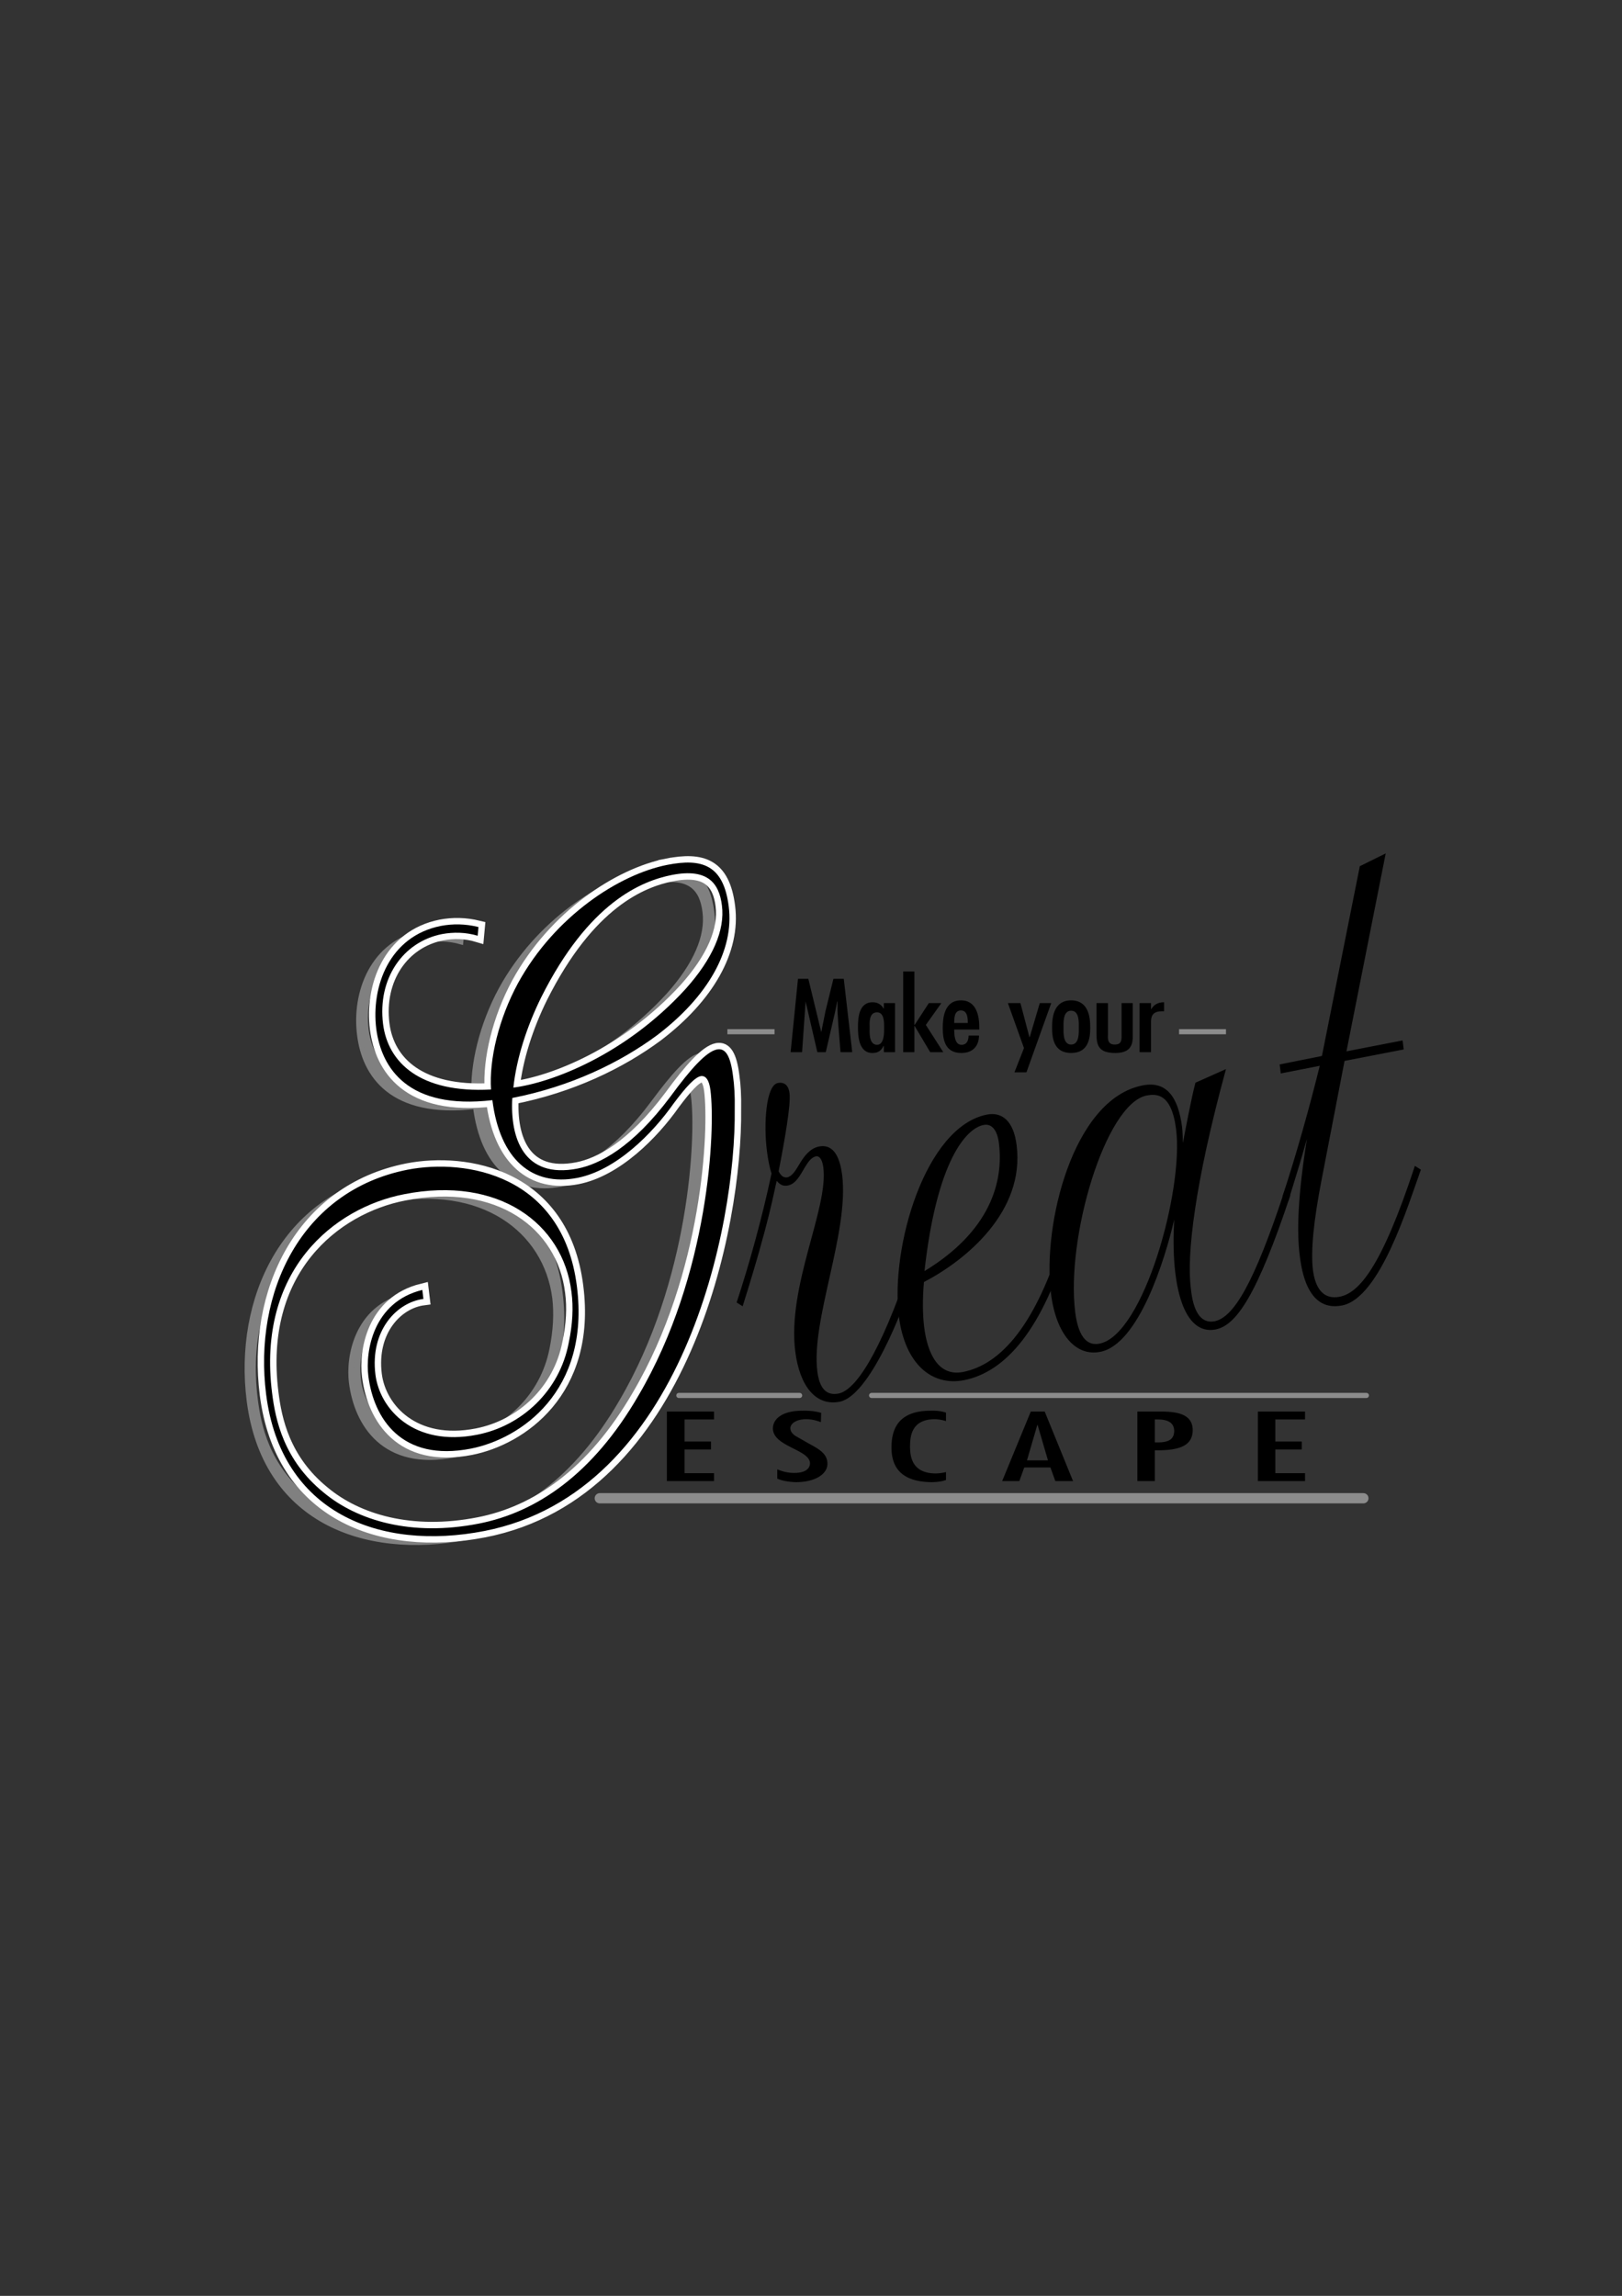
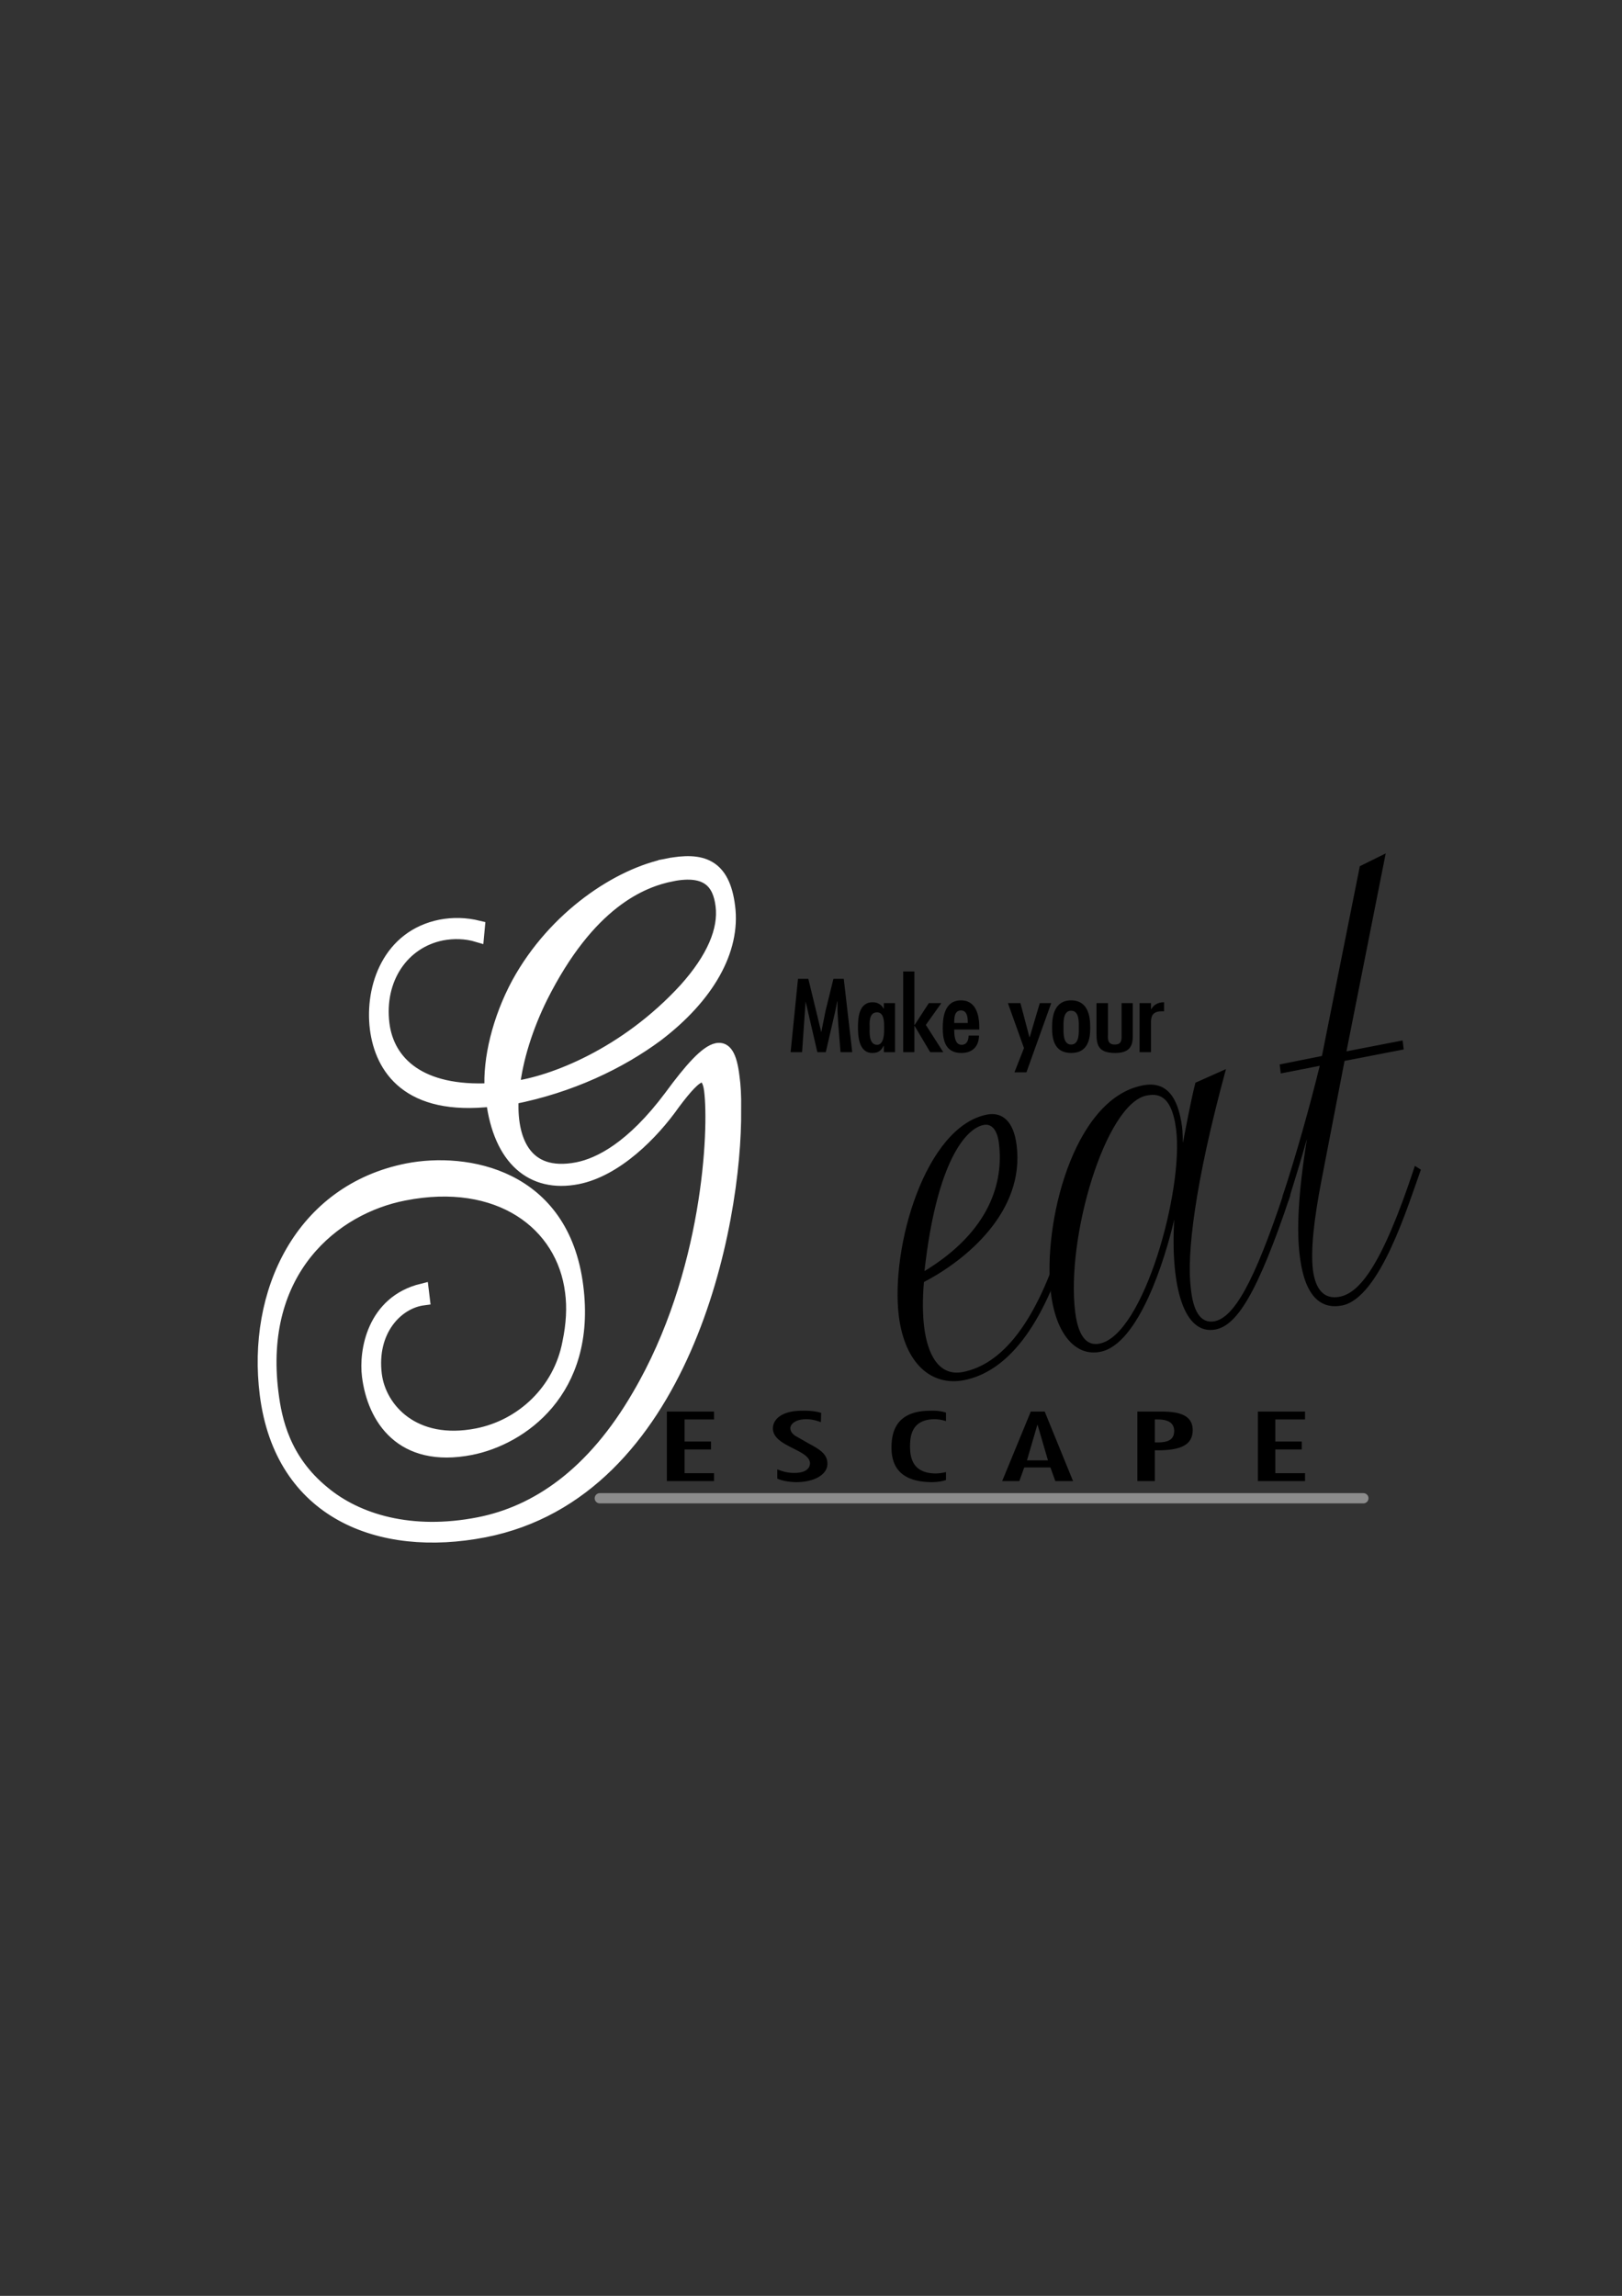
<svg xmlns="http://www.w3.org/2000/svg" width="595pt" height="842pt" viewBox="0 0 595 842">
  <rect x="0" y="0" width="595" height="842" fill="#333333" stroke="none" />
  <path style="stroke:none;fill-rule:nonzero;fill:#000;fill-opacity:1" d="M261.926 517.676v2.898h-10.801v8.102h9.7v2.898h-9.7v8.7h10.8v2.902h-17.3v-25.5h17.3m39.2 3.898c-1.637-.625-3.242-1.066-5.398-1.097-3.567.03-5.754 1.554-5.801 3.296.047 1.137.562 1.914 1.8 2.801l4.899 2.801c4.406 2.336 6.914 4.031 6.898 7.5.016 3.57-4.226 6.652-11.398 6.7-2.473-.048-5.043-.423-7-1.302v-3.398c1.89.758 3.82 1.336 6.3 1.3 4.012.036 5.684-1.624 5.7-3.5-.016-5.097-13.578-6.112-13.602-12.8.024-3.605 3.622-6.55 10.903-6.5 2.426-.05 4.742.152 6.8.8l-.101 3.4m45.898-.399c-1.257-.364-2.609-.668-4.097-.7-8.988.032-9.055 6.938-9.102 10.098.047 3.406.563 9.77 9.403 9.801a16.83 16.83 0 0 0 3.796-.5v2.898c-1.582.582-3.253.754-5.097.801-13.133-.047-14.867-7.394-14.903-12.699.036-5.152 1.254-13.55 14.403-13.5 2.219-.05 3.762.121 5.597.7v3.1m37.403 14.399h-7.7l3.797-13h.102l3.8 13 .9 2.602 1.8 5h6.5l-10.398-25.5h-5.102l-10.5 25.5h6.3l1.802-5h9.597l-.898-2.602m39.199-6.597c5.512.23 7.055-1.36 7.102-4.204-.047-2.3-1.332-4.23-6.204-4.199h-.898v22.602h-6.398v-25.5h7.699c5.496-.012 12.566.261 12.597 6.8-.03 5.204-3.886 7.61-13.898 7.399v-2.898m55.102-11.301v2.898h-10.903v8.102h9.7v2.898h-9.7v8.7h10.903v2.902h-17.301v-25.5h17.3" />
-   <path style="stroke:none;fill-rule:nonzero;fill:gray;fill-opacity:1" d="M240.324 323.176c-11.137 2.191-30.476 9.933-48 44.898-5.195 10.531-9.074 22.399-10.199 33.102 14.129-1.828 41.082-12.043 63.102-36.102 10.062-11.23 14.57-21.68 13.398-30.699-1-8.148-5.156-13.762-18.3-11.2l-1.7-3.698c12.676-2.504 20.61-.047 22.5 15.296 2.066 15.977-7.66 33.004-26.3 47.102-13.5 10.094-31.669 18.895-53.098 23.102-.844 14.66 4.199 29.718 23.898 25.898 8.082-1.617 20.098-7.672 34.102-26.5 7.449-10.063 13.148-16.422 17.097-17.2 3.051-.593 4.961 2.118 6 9.9.332 3.062.61 7.019.602 12 .402 42.464-18.836 140.355-91.903 154.698-38.503 7.5-74.601-6.726-80.097-50.097-4.703-37.336 12.765-74.703 51.898-82.403 21.465-4.164 56.973 1.844 62.102 42.801 4.922 38.547-20.684 55.906-38.801 59.5-25.637 4.973-35.758-11.258-37.7-26.597-1.14-9.051 1.723-27.204 19.802-31.704l.398 3.403c-9.719 1.234-19.629 11.508-17.602 27.8 1.63 12.618 14.149 26.524 37.301 22 16.442-3.23 30.281-16.12 33.7-33.8 1.343-6.707 1.675-12.946 1-18.7-3.208-24.964-26.731-42.578-61.5-35.8-25.61 5.043-54.106 27.902-48.399 73.097 1.223 9.618 4.219 24.461 19 36.403 12.234 10.234 32.047 16.23 56.8 11.398 21.188-4.164 41.845-18.082 58.598-47 26.008-44.261 28.25-97.469 26.403-111.898-.477-3.942-1.797-5.535-3.5-5.2-2.235.434-5.395 3.833-10 10-7.785 11.07-21.11 24.481-35.301 27.297-16.656 3.223-28.46-6.812-31.2-28.5-30.933 3.594-40.722-11.773-42.5-26.199-1.991-15.387 4.63-33.965 23.7-37.699 4.336-.848 8.824-.8 13.7.398l-.302 3.102c-4.41-1.246-8.902-1.293-13.097-.5-14.399 2.848-23.668 16.39-21.602 33 1.817 14.105 13.555 25.387 39.602 24-.711-10.98 2.789-25.86 9.898-39 13.461-24.527 37.067-39.95 54.801-43.398l1.7 3.699" />
-   <path style="fill:none;stroke-width:18.8;stroke-linecap:butt;stroke-linejoin:miter;stroke:gray;stroke-opacity:1;stroke-miterlimit:4" d="M2403.242 5188.242c-111.367-21.914-304.765-99.336-480-448.984-51.953-105.313-90.742-223.985-101.992-331.016 141.29 18.281 410.82 120.43 631.016 361.016 100.625 112.305 145.703 216.797 133.984 306.992-10 81.484-51.563 137.617-183.008 111.992l-16.992 36.992c126.758 25.04 206.094.47 225-152.968 20.664-159.766-76.602-330.04-263.008-471.016-135-100.938-316.68-188.945-530.976-231.016-8.438-146.601 41.992-297.187 238.984-258.984 80.82 16.172 200.977 76.719 341.016 265 74.492 100.625 131.484 164.219 170.976 171.992 30.508 5.938 49.61-21.172 60-98.984 3.32-30.625 6.094-70.195 6.016-120 4.023-424.649-188.36-1403.555-919.024-1546.992-385.039-75-746.015 67.265-800.976 500.976-47.031 373.36 127.656 747.031 518.984 824.024 214.649 41.64 569.727-18.438 621.016-428.008 49.219-385.469-206.836-559.063-388.008-595-256.367-49.727-357.578 112.578-376.992 265.976-11.406 90.508 17.226 272.032 198.008 317.032l3.984-34.024c-97.188-12.344-196.29-115.078-176.016-278.008 16.29-126.171 141.485-265.234 373.008-220 164.414 32.305 302.813 161.211 336.992 338.008 13.438 67.07 16.758 129.453 10 186.992-32.07 249.649-267.304 425.782-615 358.008-256.093-50.43-541.054-279.023-483.984-730.976 12.227-96.172 42.188-244.61 190-364.024 122.344-102.344 320.469-162.305 568.008-113.984 211.875 41.64 418.437 180.82 585.976 470 260.079 442.617 282.5 974.687 264.024 1118.984-4.766 39.414-17.969 55.352-35 51.992-22.344-4.336-53.945-38.32-100-100-77.852-110.703-211.094-244.804-353.008-272.968-166.563-32.227-284.61 68.125-311.992 285-309.336-35.938-407.227 117.734-425 261.992-19.922 153.867 46.289 339.648 236.992 376.992 43.36 8.477 88.242 8.008 136.992-3.984l-3.008-31.016c-44.101 12.46-89.023 12.93-130.976 5-143.985-28.477-236.68-163.906-216.016-330 18.164-141.055 135.547-253.867 396.016-240-7.11 109.805 27.89 258.594 98.984 390 134.61 245.273 370.664 399.492 548.008 433.984Zm0 0" transform="matrix(.1 0 0 -.1 0 842)" />
  <path style="stroke:none;fill-rule:nonzero;fill:#fff;fill-opacity:1" d="M246.523 320.875c-11.148 2.21-30.484 9.953-48 44.898-5.207 10.547-9.085 22.418-10.199 33.102 14.117-1.813 41.07-12.027 63.102-36.102 10.05-11.214 14.558-21.664 13.398-30.699-1.012-8.129-5.168-13.742-18.3-11.199l-1.7-3.7c12.664-2.484 20.598-.027 22.5 15.302 2.055 15.992-7.672 33.02-26.3 47.199-13.512 10.012-31.676 18.812-53.098 23-.856 14.68 4.187 29.738 23.898 25.898 8.074-1.597 20.086-7.652 34.102-26.398 7.441-10.145 13.137-16.504 17.097-17.301 3.04-.574 4.954 2.137 5.903 10 .418 2.977.695 6.934.597 11.898.493 42.485-18.746 140.375-91.796 154.704-38.516 7.515-74.614-6.711-80.102-50.102-4.715-37.32 12.758-74.688 51.898-82.398 21.457-4.153 56.961 1.859 62.102 42.796 4.91 38.567-20.695 55.922-38.898 59.5-25.547 4.989-35.668-11.238-37.602-26.597-1.152-9.031 1.71-27.184 19.8-31.602l.4 3.301c-9.727 1.254-19.641 11.527-17.598 27.8 1.613 12.637 14.128 26.544 37.296 22 16.43-3.21 30.27-16.105 33.602-33.698 1.43-6.793 1.766-13.028 1-18.704-3.117-25.043-26.645-42.656-61.398-35.796-25.622 4.96-54.118 27.82-48.403 73 1.211 9.628 4.211 24.472 18.903 36.398 12.32 10.254 32.132 16.25 56.898 11.398 21.176-4.144 41.836-18.062 58.602-47 25.992-44.242 28.234-97.453 26.398-111.898-.488-3.922-1.809-5.516-3.602-5.2-2.144.454-5.3 3.852-9.898 10-7.797 11.09-21.121 24.5-35.3 27.302-16.669 3.238-28.473-6.797-31.2-28.5-30.945 3.609-40.734-11.758-42.602-26.204-1.902-15.367 4.72-33.945 23.704-37.699 4.421-.828 8.914-.785 13.796.403l-.296 3.199c-4.426-1.328-8.915-1.375-13.102-.602-14.406 2.863-23.68 16.406-21.602 33 1.805 14.125 13.543 25.406 39.602 24-.723-10.96 2.777-25.844 9.898-39 13.45-24.508 37.055-39.93 54.801-43.398l1.7 3.699" />
  <path style="fill:none;stroke-width:47;stroke-linecap:butt;stroke-linejoin:miter;stroke:#fff;stroke-opacity:1;stroke-miterlimit:4" d="M2465.234 5211.25c-111.484-22.11-304.843-99.531-480-448.984-52.07-105.47-90.859-224.18-101.992-331.016 141.172 18.125 410.703 120.273 631.016 361.016 100.508 112.148 145.586 216.64 133.984 306.992-10.117 81.289-51.68 137.422-183.008 111.992l-16.992 36.992c126.64 24.844 205.977.274 225-153.008 20.547-159.922-76.719-330.195-263.008-471.992-135.117-100.117-316.757-188.125-530.976-230-8.555-146.797 41.875-297.383 238.984-258.984 80.742 15.976 200.86 76.523 341.016 263.984 74.414 101.445 131.367 165.04 170.976 173.008 30.391 5.742 49.532-21.367 59.024-100 4.18-29.766 6.953-69.336 5.976-118.984 4.922-424.844-187.46-1403.75-917.968-1547.032-385.157-75.156-746.133 67.11-801.016 501.016-47.148 373.203 127.578 746.875 518.984 823.984 214.57 41.524 569.61-18.593 621.016-427.968 49.102-385.664-206.953-559.22-388.984-595-255.47-49.883-356.68 112.382-376.016 265.976-11.523 90.313 17.11 271.836 198.008 316.016l3.984-33.008c-97.265-12.54-196.406-115.273-175.976-278.008 16.132-126.367 141.289-265.43 372.968-220 164.297 32.11 302.696 161.055 336.016 336.992 14.297 67.93 17.656 130.274 10 187.032-31.172 250.43-266.445 426.562-613.984 357.968-256.211-49.609-541.172-278.203-484.024-730 12.11-96.289 42.11-244.726 189.024-363.984 123.203-102.54 321.328-162.5 568.984-113.984 211.758 41.445 418.36 180.625 586.016 470 259.921 442.421 282.343 974.53 263.984 1118.984-4.883 39.219-18.086 55.156-36.016 51.992-21.445-4.531-53.007-38.515-98.984-100-77.969-110.898-211.21-245-353.008-273.008-166.68-32.382-284.726 67.97-311.992 285-309.453-36.093-407.344 117.578-426.016 262.032-19.023 153.672 47.188 339.453 237.032 376.992 44.218 8.281 89.14 7.851 137.968-4.024l-2.968-31.992c-44.258 13.281-89.141 13.75-131.016 6.016-144.063-28.633-236.797-164.063-216.016-330 18.047-141.25 135.43-254.063 396.016-240-7.227 109.61 27.773 258.437 98.984 390 134.493 245.078 370.547 399.297 548.008 433.984Zm0 0" transform="matrix(.1 0 0 -.1 0 842)" />
-   <path style="stroke:none;fill-rule:nonzero;fill:#000;fill-opacity:1" d="M246.523 320.875c-11.148 2.21-30.484 9.953-48 44.898-5.207 10.547-9.085 22.418-10.199 33.102 14.117-1.813 41.07-12.027 63.102-36.102 10.05-11.214 14.558-21.664 13.398-30.699-1.012-8.129-5.168-13.742-18.3-11.199l-1.7-3.7c12.664-2.484 20.598-.027 22.5 15.302 2.055 15.992-7.672 33.02-26.3 47.199-13.512 10.012-31.676 18.812-53.098 23-.856 14.68 4.187 29.738 23.898 25.898 8.074-1.597 20.086-7.652 34.102-26.398 7.441-10.145 13.137-16.504 17.097-17.301 3.04-.574 4.954 2.137 5.903 10 .418 2.977.695 6.934.597 11.898.493 42.485-18.746 140.375-91.796 154.704-38.516 7.515-74.614-6.711-80.102-50.102-4.715-37.32 12.758-74.688 51.898-82.398 21.457-4.153 56.961 1.859 62.102 42.796 4.91 38.567-20.695 55.922-38.898 59.5-25.547 4.989-35.668-11.238-37.602-26.597-1.152-9.031 1.71-27.184 19.8-31.602l.4 3.301c-9.727 1.254-19.641 11.527-17.598 27.8 1.613 12.637 14.128 26.544 37.296 22 16.43-3.21 30.27-16.105 33.602-33.698 1.43-6.793 1.766-13.028 1-18.704-3.117-25.043-26.645-42.656-61.398-35.796-25.622 4.96-54.118 27.82-48.403 73 1.211 9.628 4.211 24.472 18.903 36.398 12.32 10.254 32.132 16.25 56.898 11.398 21.176-4.144 41.836-18.062 58.602-47 25.992-44.242 28.234-97.453 26.398-111.898-.488-3.922-1.809-5.516-3.602-5.2-2.144.454-5.3 3.852-9.898 10-7.797 11.09-21.121 24.5-35.3 27.302-16.669 3.238-28.473-6.797-31.2-28.5-30.945 3.609-40.734-11.758-42.602-26.204-1.902-15.367 4.72-33.945 23.704-37.699 4.421-.828 8.914-.785 13.796.403l-.296 3.199c-4.426-1.328-8.915-1.375-13.102-.602-14.406 2.863-23.68 16.406-21.602 33 1.805 14.125 13.543 25.406 39.602 24-.723-10.96 2.777-25.844 9.898-39 13.45-24.508 37.055-39.93 54.801-43.398l1.7 3.699m25.902 158.199-2.2-1.398c4.676-14.215 9.297-30.86 12.797-47.301-.675-2.012-1.277-4.98-1.699-8.3-1.25-9.93-.34-23.997 4-24.9 2.66-.464 3.985 1.126 4.301 3.802.52 3.949-1.676 16.722-4 28.597.602 1.117 1.45 2.492 3.2 2.2 1.75-.391 3.054-2.497 4.698-5.297 1.504-2.446 3.606-5.329 6.903-6 5.89-1.125 7.785 4.984 8.5 10.398 2.633 21.086-11.473 53.164-9.102 72.102.79 6.058 3.18 8.988 7.801 8.097 5.879-1.168 14.867-13.418 26.398-47.8l2.204 1.402c-5.168 17.414-17.532 47.3-28.204 49.398-8.796 1.715-14.675-5.773-16.296-18.398-3.024-24.117 12.234-52.41 10.296-67.5-.273-2.375-1.195-4.356-2.699-4.102-1.777.39-2.898 2.153-4 3.903-1.687 2.804-3.273 6.203-6.3 6.796-1.57.305-2.739-.082-4.098-1.699-1.035 3.938-2.446 14.09-12.5 46" />
  <path style="stroke:none;fill-rule:nonzero;fill:#000;fill-opacity:1" d="M360.824 412.574c-6.304 1.2-17.156 12.89-21.699 53.602 23.984-14.582 29.113-32.559 27.3-47-.624-4.832-2.718-7.2-5.6-6.602l1.198-3.8c5.422-1.06 9.778 2.152 10.903 11.203 3.101 24.378-18.63 42.21-34 50.199-.543 6.238-.477 12.09.097 16.597 1.215 9.645 5.204 18.122 14.204 16.403 14.187-2.82 26.882-17.649 36.699-49.801l2.199 1.398c-9.559 32.434-23.02 48.336-38.5 51.403-11.863 2.289-21.652-5.98-23.898-23.403-3.16-25.34 9.718-69.578 32.296-74l-1.199 3.801" />
  <path style="stroke:none;fill-rule:nonzero;fill:#000;fill-opacity:1" d="M420.625 401.773c3.273-.601 9.113-1.18 10.8 12.403 2.845 22.254-11.952 75.453-28.1 78.597-3.977.797-7.641-1.574-8.9-11.5-3.46-27.418 11.098-76.503 26.2-79.5l-1.5-3.699c-25.617 4.98-36.797 51.301-33.602 76.301 1.829 14.754 8.954 23.234 18.102 21.398 14.04-2.707 23.77-33.925 27.102-48.5-1.383 24.684 3.562 42.54 15.199 40.301 7.617-1.527 15.187-12.578 27.398-49.199l-2.199-1.398c-11.2 33.93-18.621 46.183-25.602 47.597-5.27.985-7.921-4.05-8.699-12.199-1.554-12.07 1.41-38.266 12.903-80.3l-11.204 5c-1.402 5.16-3.82 17.976-4.597 22.1-.047-1.804-.098-3.952-.301-5.8-1.395-10.8-5.55-17.086-14.5-15.3l1.5 3.698" />
  <path style="stroke:none;fill-rule:nonzero;fill:#000;fill-opacity:1" d="m472.625 440.375-2.2-1.5c5.028-15.137 10.118-33.414 13.7-48l-14.3 2.8-.4-3.3 15.5-3.102 13.9-69.597 9.5-4.7-14.4 72.598 20.598-4 .403 3.301-21.7 4.2-8.5 44c-2.726 14.07-3.98 25.425-3.101 32.698.95 7.184 4.105 10.887 9.8 9.801 6.993-1.398 15.266-10.426 27.598-48l2.204 1.403c-4.692 12.949-14.95 47.054-28.903 49.796-6.394 1.243-13.453-1.39-15.5-18-1.226-9.289-.676-22.668 2.602-43.097-2.031 7.226-3.934 13.46-6.801 22.699m-176.102-81.398 4.704 19.398h.097l.2-1.102 1.3-6.5 2.903-11.796h3.796l3.102 26.898h-4.3l-.802-10-.296-5v-3.602h-.102l-.8 3.903-3.4 14.699h-3.1l-4.302-18.602-1.296 18.602h-4.204l2.704-26.898h3.796m25.204 12.296c-3.09-.039-2.739 4.11-2.704 5.602-.035 1.473-.386 6.297 2.704 6.3 2.777-.003 2.601-4.898 2.597-6.3.004-1.453.18-5.64-2.597-5.602l-1.602-3.699c1.953-.012 3.23.953 4 2.301h.102v-2h4.097v18h-4.097v-2.3h-.102c-.855 1.558-1.738 2.597-4.102 2.6-5.183-.003-5.27-6.613-5.296-9.5.027-3.042.16-9.113 5.398-9.1m15.301-11.302v19.602h.097l5.204-8h4.597l-5.699 8 6.398 10h-4.796l-5.704-9.602h-.097v9.602h-4.102v-29.602h4.102m17.097 14.301c-2.625-.012-2.449 3.168-2.5 4.602h5c-.007-1.434-.007-4.613-2.5-4.602v-3.699c6.024.016 6.73 6.402 6.704 10.102v.597h-9.204c.051 1.453-.039 5.598 2.704 5.602 2.156-.004 2.554-1.973 2.597-3.403h3.801c-.008 3.36-1.813 6.399-6.5 6.403-6.21-.004-6.785-5.363-6.8-9.2.015-3.663.542-10.085 6.698-10.101v3.7m21.801-2.7 3.301 12.5h.102l3.699-12.5h4.199l-9.102 25.398h-4.398l3.5-8.898-5.898-16.5h4.597m18.602 2.801c3.183-.043 2.785 4.816 2.8 6.199-.015 1.328.383 6.223-2.8 6.2-3.172.023-2.774-4.872-2.801-6.2.027-1.383-.371-6.242 2.8-6.2v-3.8c-6.347.016-7.01 6.117-7 10-.01 3.828.653 9.297 7 9.3 6.36-.003 7.02-5.472 7-9.3.02-3.883-.64-9.984-7-10v3.8m13.501-2.8v11.3c-.04 1.567-.305 3.923 2.5 3.9 2.8.023 2.488-2.153 2.5-3.802v-11.398h4.097v12.2c.04 3.667-1.328 6.097-6.398 6.1-6.047-.003-6.887-2.753-6.898-6.902v-11.398h4.199m15.801 2.199h.097c.953-1.582 2.41-2.512 4.7-2.5v3.301h-.7c-3.09-.027-4.058 1.367-4.097 3.7v11.3h-4.204v-18h4.204v2.2" />
-   <path style="fill:none;stroke-width:18.8;stroke-linecap:butt;stroke-linejoin:miter;stroke:#8c8c8c;stroke-opacity:1;stroke-miterlimit:4" d="M4325.234 4636.25h172.032m-1829.024 0h173.008" transform="matrix(.1 0 0 -.1 0 842)" />
-   <path style="fill:none;stroke-width:18.8;stroke-linecap:round;stroke-linejoin:bevel;stroke:#8c8c8c;stroke-opacity:1;stroke-miterlimit:4" d="M2490.234 3302.266h443.008m264.024 0h1815" transform="matrix(.1 0 0 -.1 0 842)" />
  <path style="fill:none;stroke-width:37.6;stroke-linecap:round;stroke-linejoin:round;stroke:#8c8c8c;stroke-opacity:1;stroke-miterlimit:4" d="M2200.234 2925.234H5001.25" transform="matrix(.1 0 0 -.1 0 842)" />
</svg>